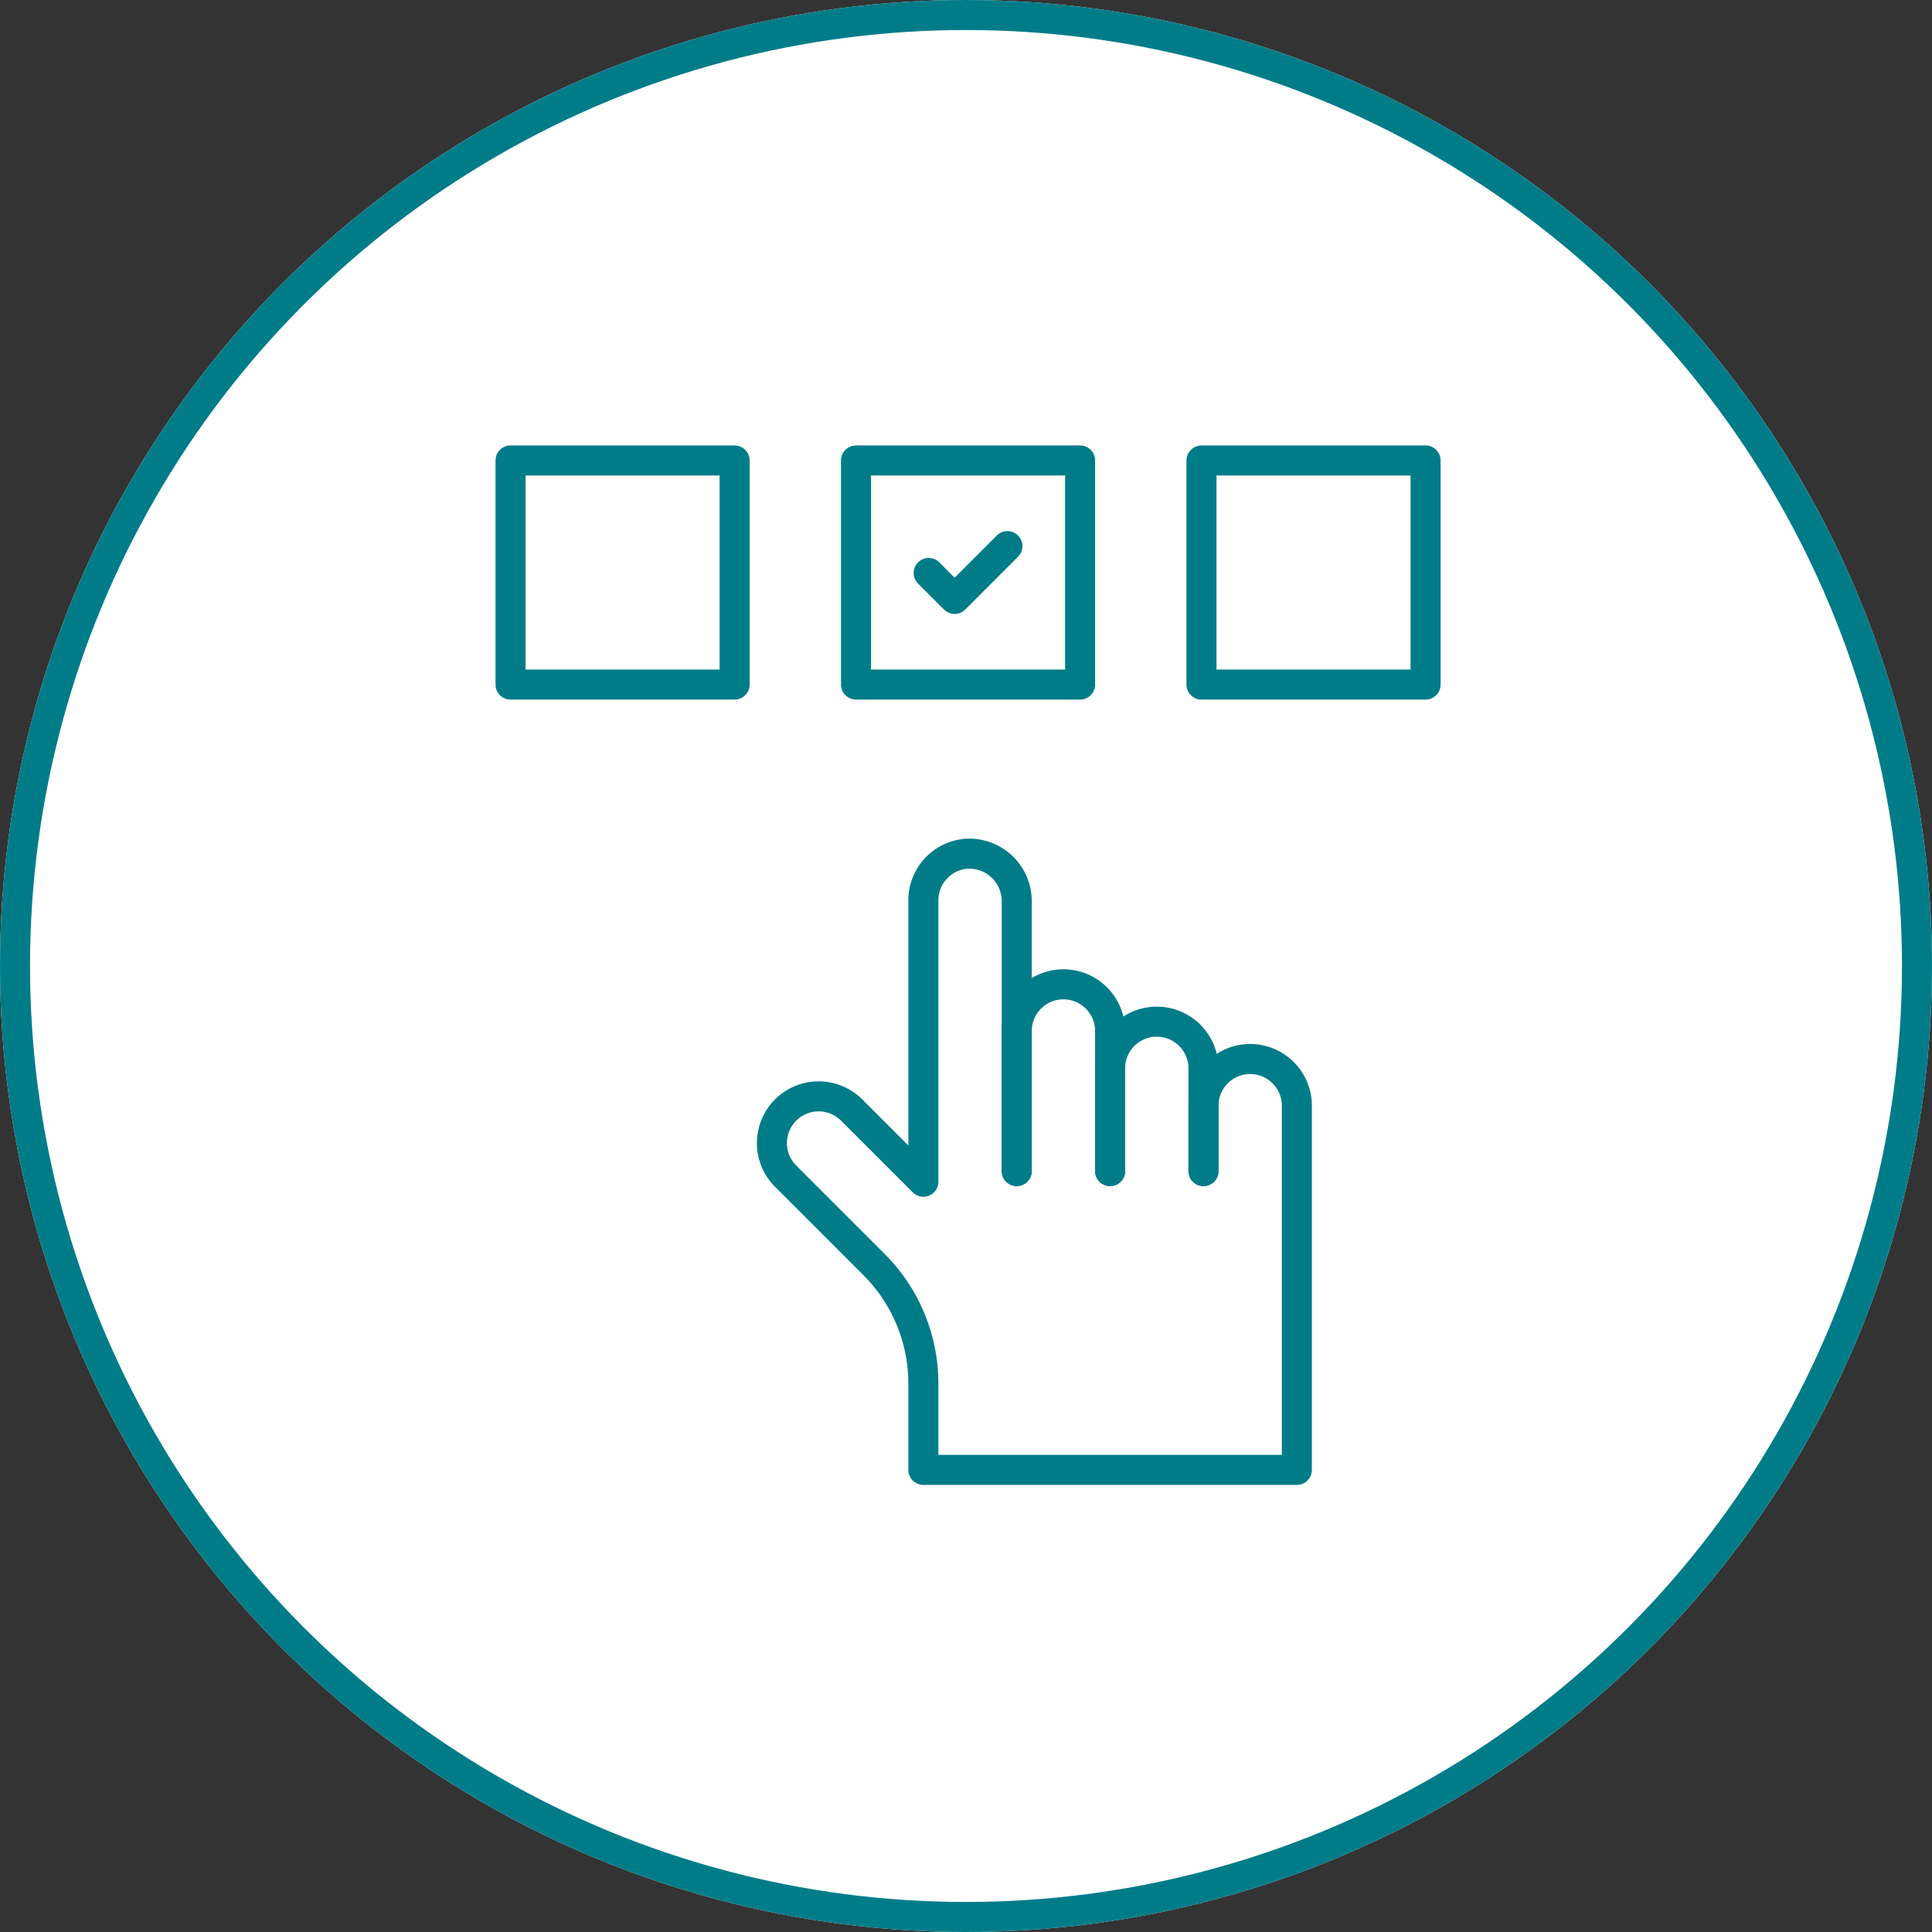
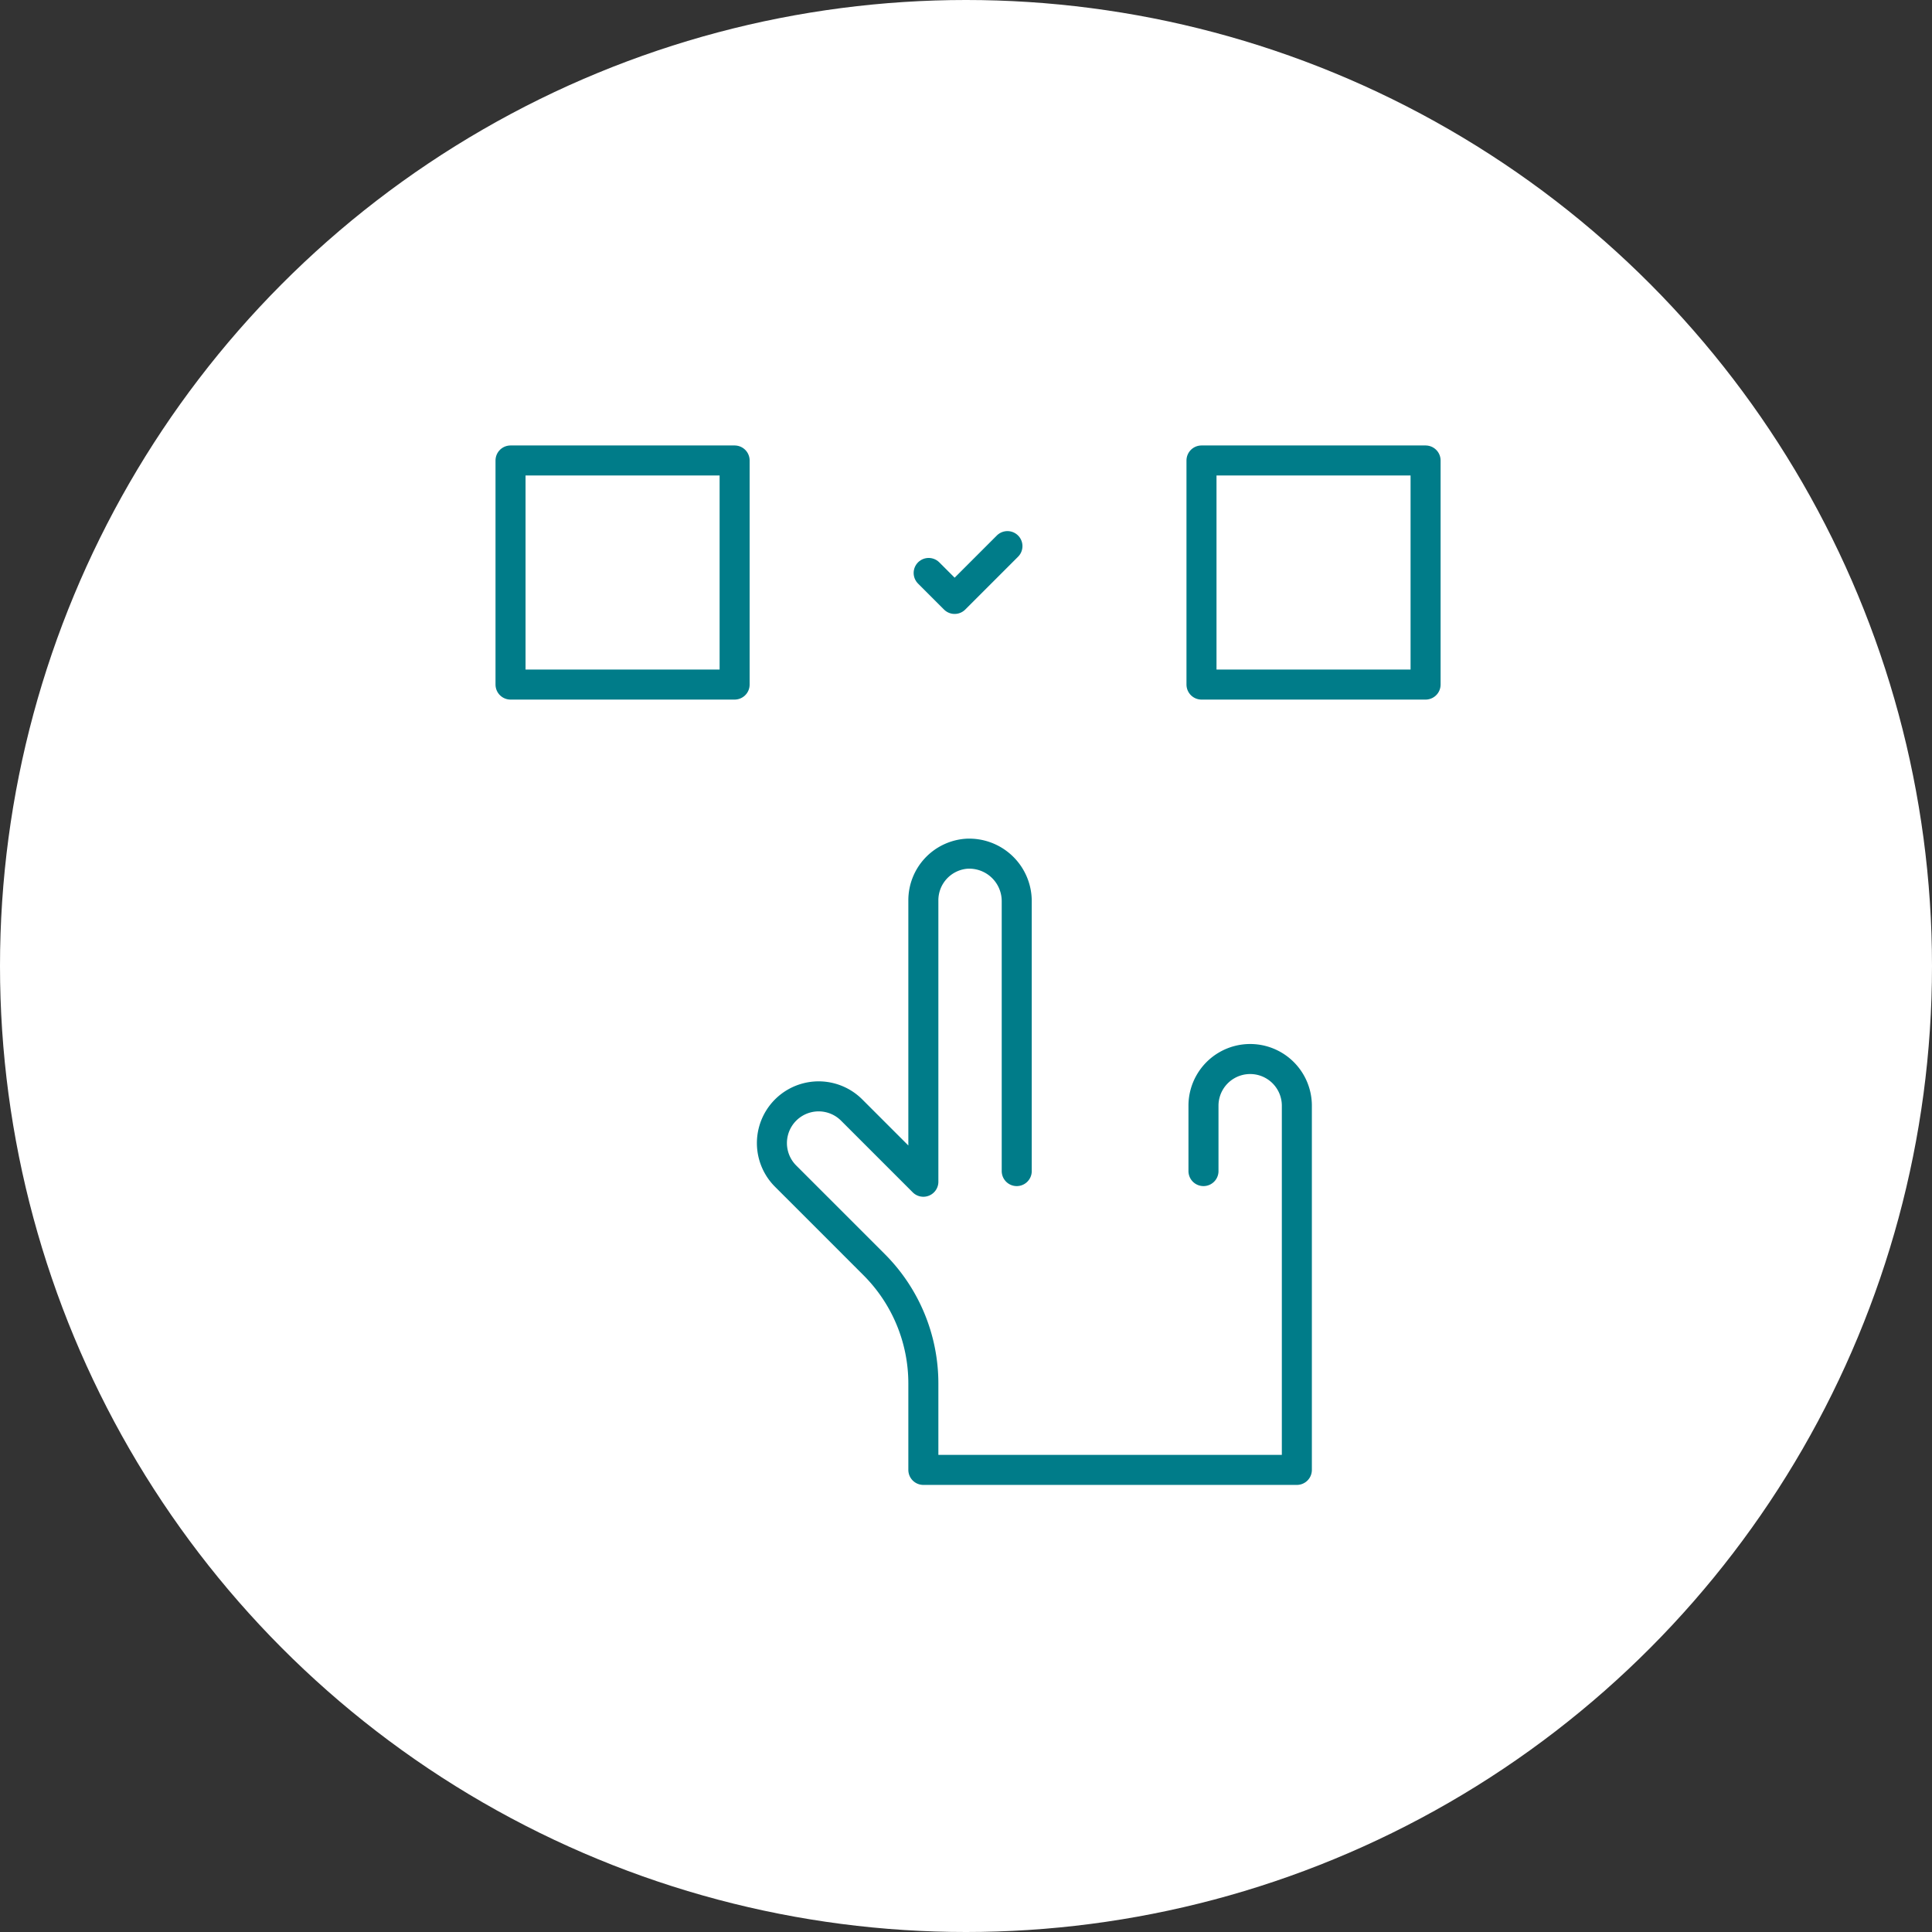
<svg xmlns="http://www.w3.org/2000/svg" width="193" height="193" viewBox="0 0 193 193">
  <rect x="0" y="0" width="193" height="193" fill="#333333" stroke="none" />
  <g id="グループ_249" data-name="グループ 249" transform="translate(-587 -967)">
    <g id="楕円形_5" data-name="楕円形 5" transform="translate(587 967)" fill="#fff" stroke="#007c89" stroke-width="3">
      <circle cx="96.5" cy="96.5" r="96.5" stroke="none" />
-       <circle cx="96.5" cy="96.5" r="95" fill="none" />
    </g>
    <g id="グループ_189" data-name="グループ 189" transform="translate(3.5 -653.5)">
      <g id="グループ_188" data-name="グループ 188" transform="translate(660.617 1705.772)">
-         <path id="パス_831" data-name="パス 831" d="M55.16,65.685V51.694a4.664,4.664,0,1,1,9.328,0V65.685" transform="translate(-30.709 -33.971)" fill="none" stroke="#007c89" stroke-linecap="round" stroke-linejoin="round" stroke-width="3" />
-         <path id="パス_832" data-name="パス 832" d="M65.058,65.913V55.653a4.664,4.664,0,1,1,9.328,0V65.913" transform="translate(-31.28 -34.199)" fill="none" stroke="#007c89" stroke-linecap="round" stroke-linejoin="round" stroke-width="3" />
        <path id="パス_833" data-name="パス 833" d="M53.665,64.887V37.968a4.747,4.747,0,0,0-5.011-4.783,4.664,4.664,0,0,0-4.317,4.652V65.952l-7.161-7.161a4.664,4.664,0,0,0-6.6,6.6l8.84,8.84A16.79,16.79,0,0,1,44.337,86.1v8.638H81.648V58.358a4.664,4.664,0,0,0-9.328,0v6.529" transform="translate(-29.214 -33.173)" fill="none" stroke="#007c89" stroke-linecap="round" stroke-linejoin="round" stroke-width="3" />
      </g>
-       <rect id="長方形_256" data-name="長方形 256" width="22.386" height="22.386" transform="translate(669.012 1666.5)" fill="none" stroke="#007c89" stroke-linecap="round" stroke-linejoin="round" stroke-width="3" />
      <rect id="長方形_257" data-name="長方形 257" width="22.386" height="22.386" transform="translate(703.525 1666.5)" fill="none" stroke="#007c89" stroke-linecap="round" stroke-linejoin="round" stroke-width="3" />
      <rect id="長方形_258" data-name="長方形 258" width="22.386" height="22.386" transform="translate(634.5 1666.5)" fill="none" stroke="#007c89" stroke-linecap="round" stroke-linejoin="round" stroke-width="3" />
      <path id="パス_834" data-name="パス 834" d="M45.824,13.26l2.594,2.594,5.276-5.276" transform="translate(630.446 1664.477)" fill="none" stroke="#007c89" stroke-linecap="round" stroke-linejoin="round" stroke-width="3" />
    </g>
  </g>
</svg>